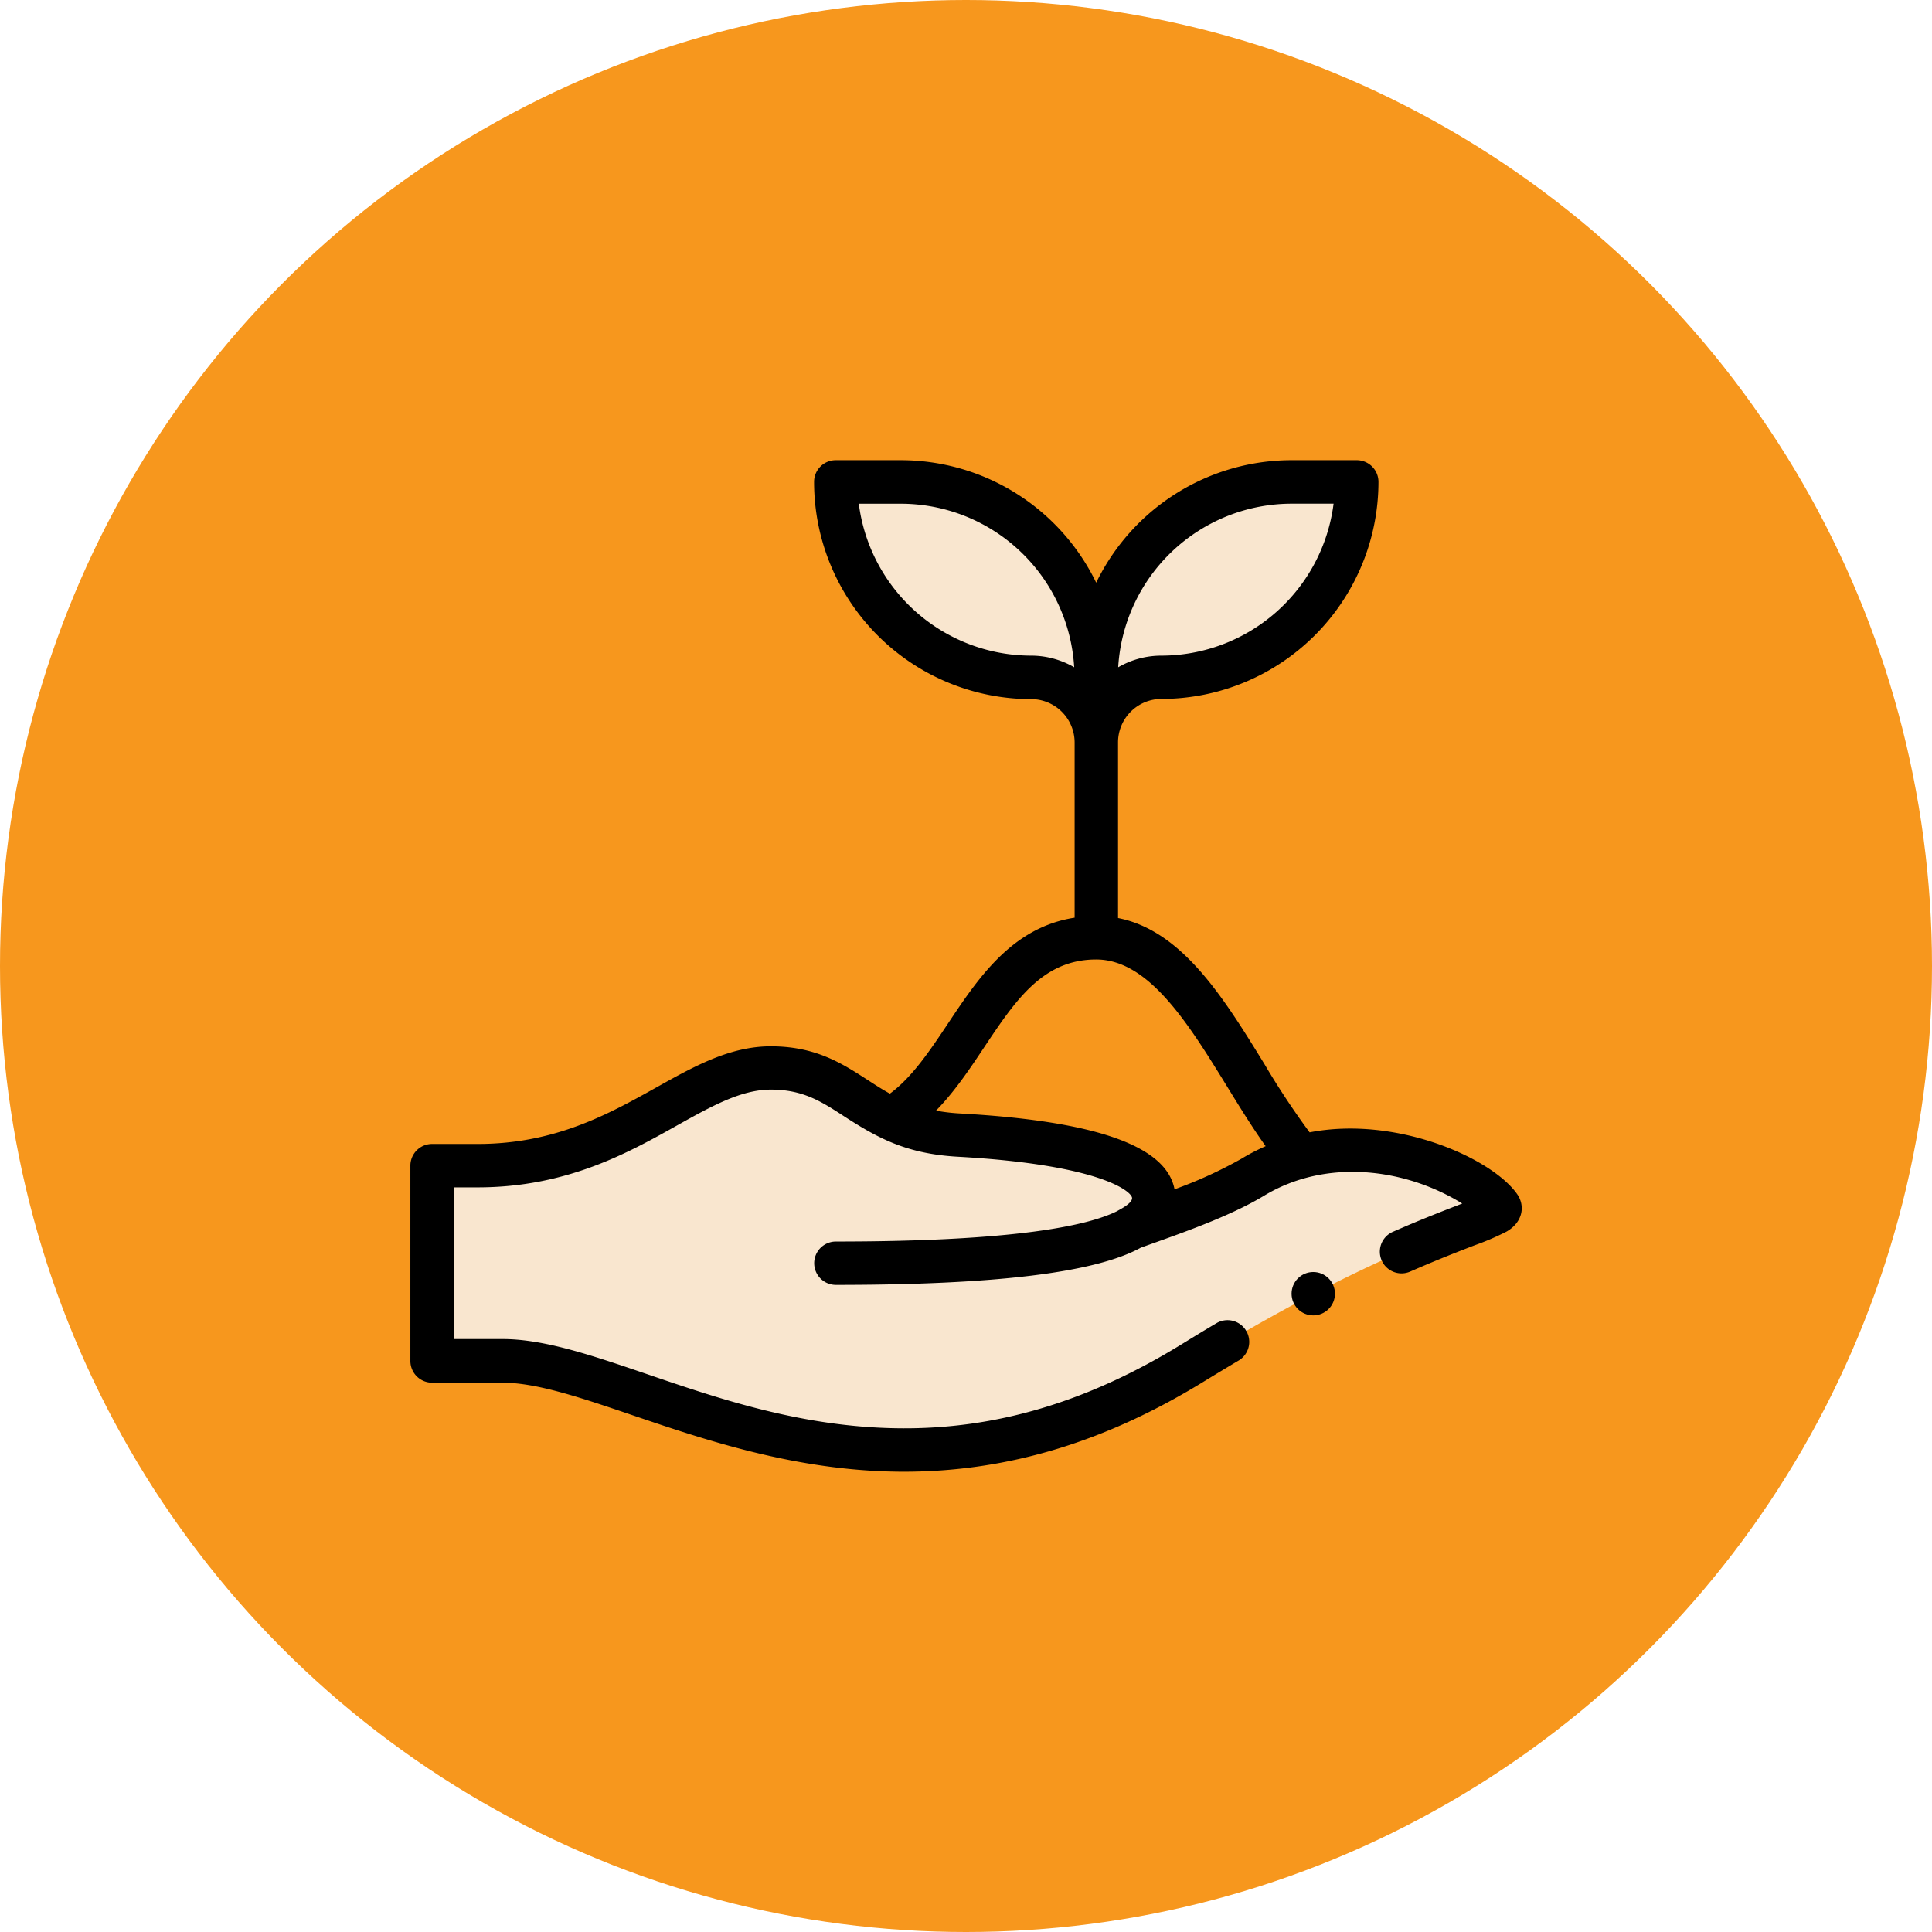
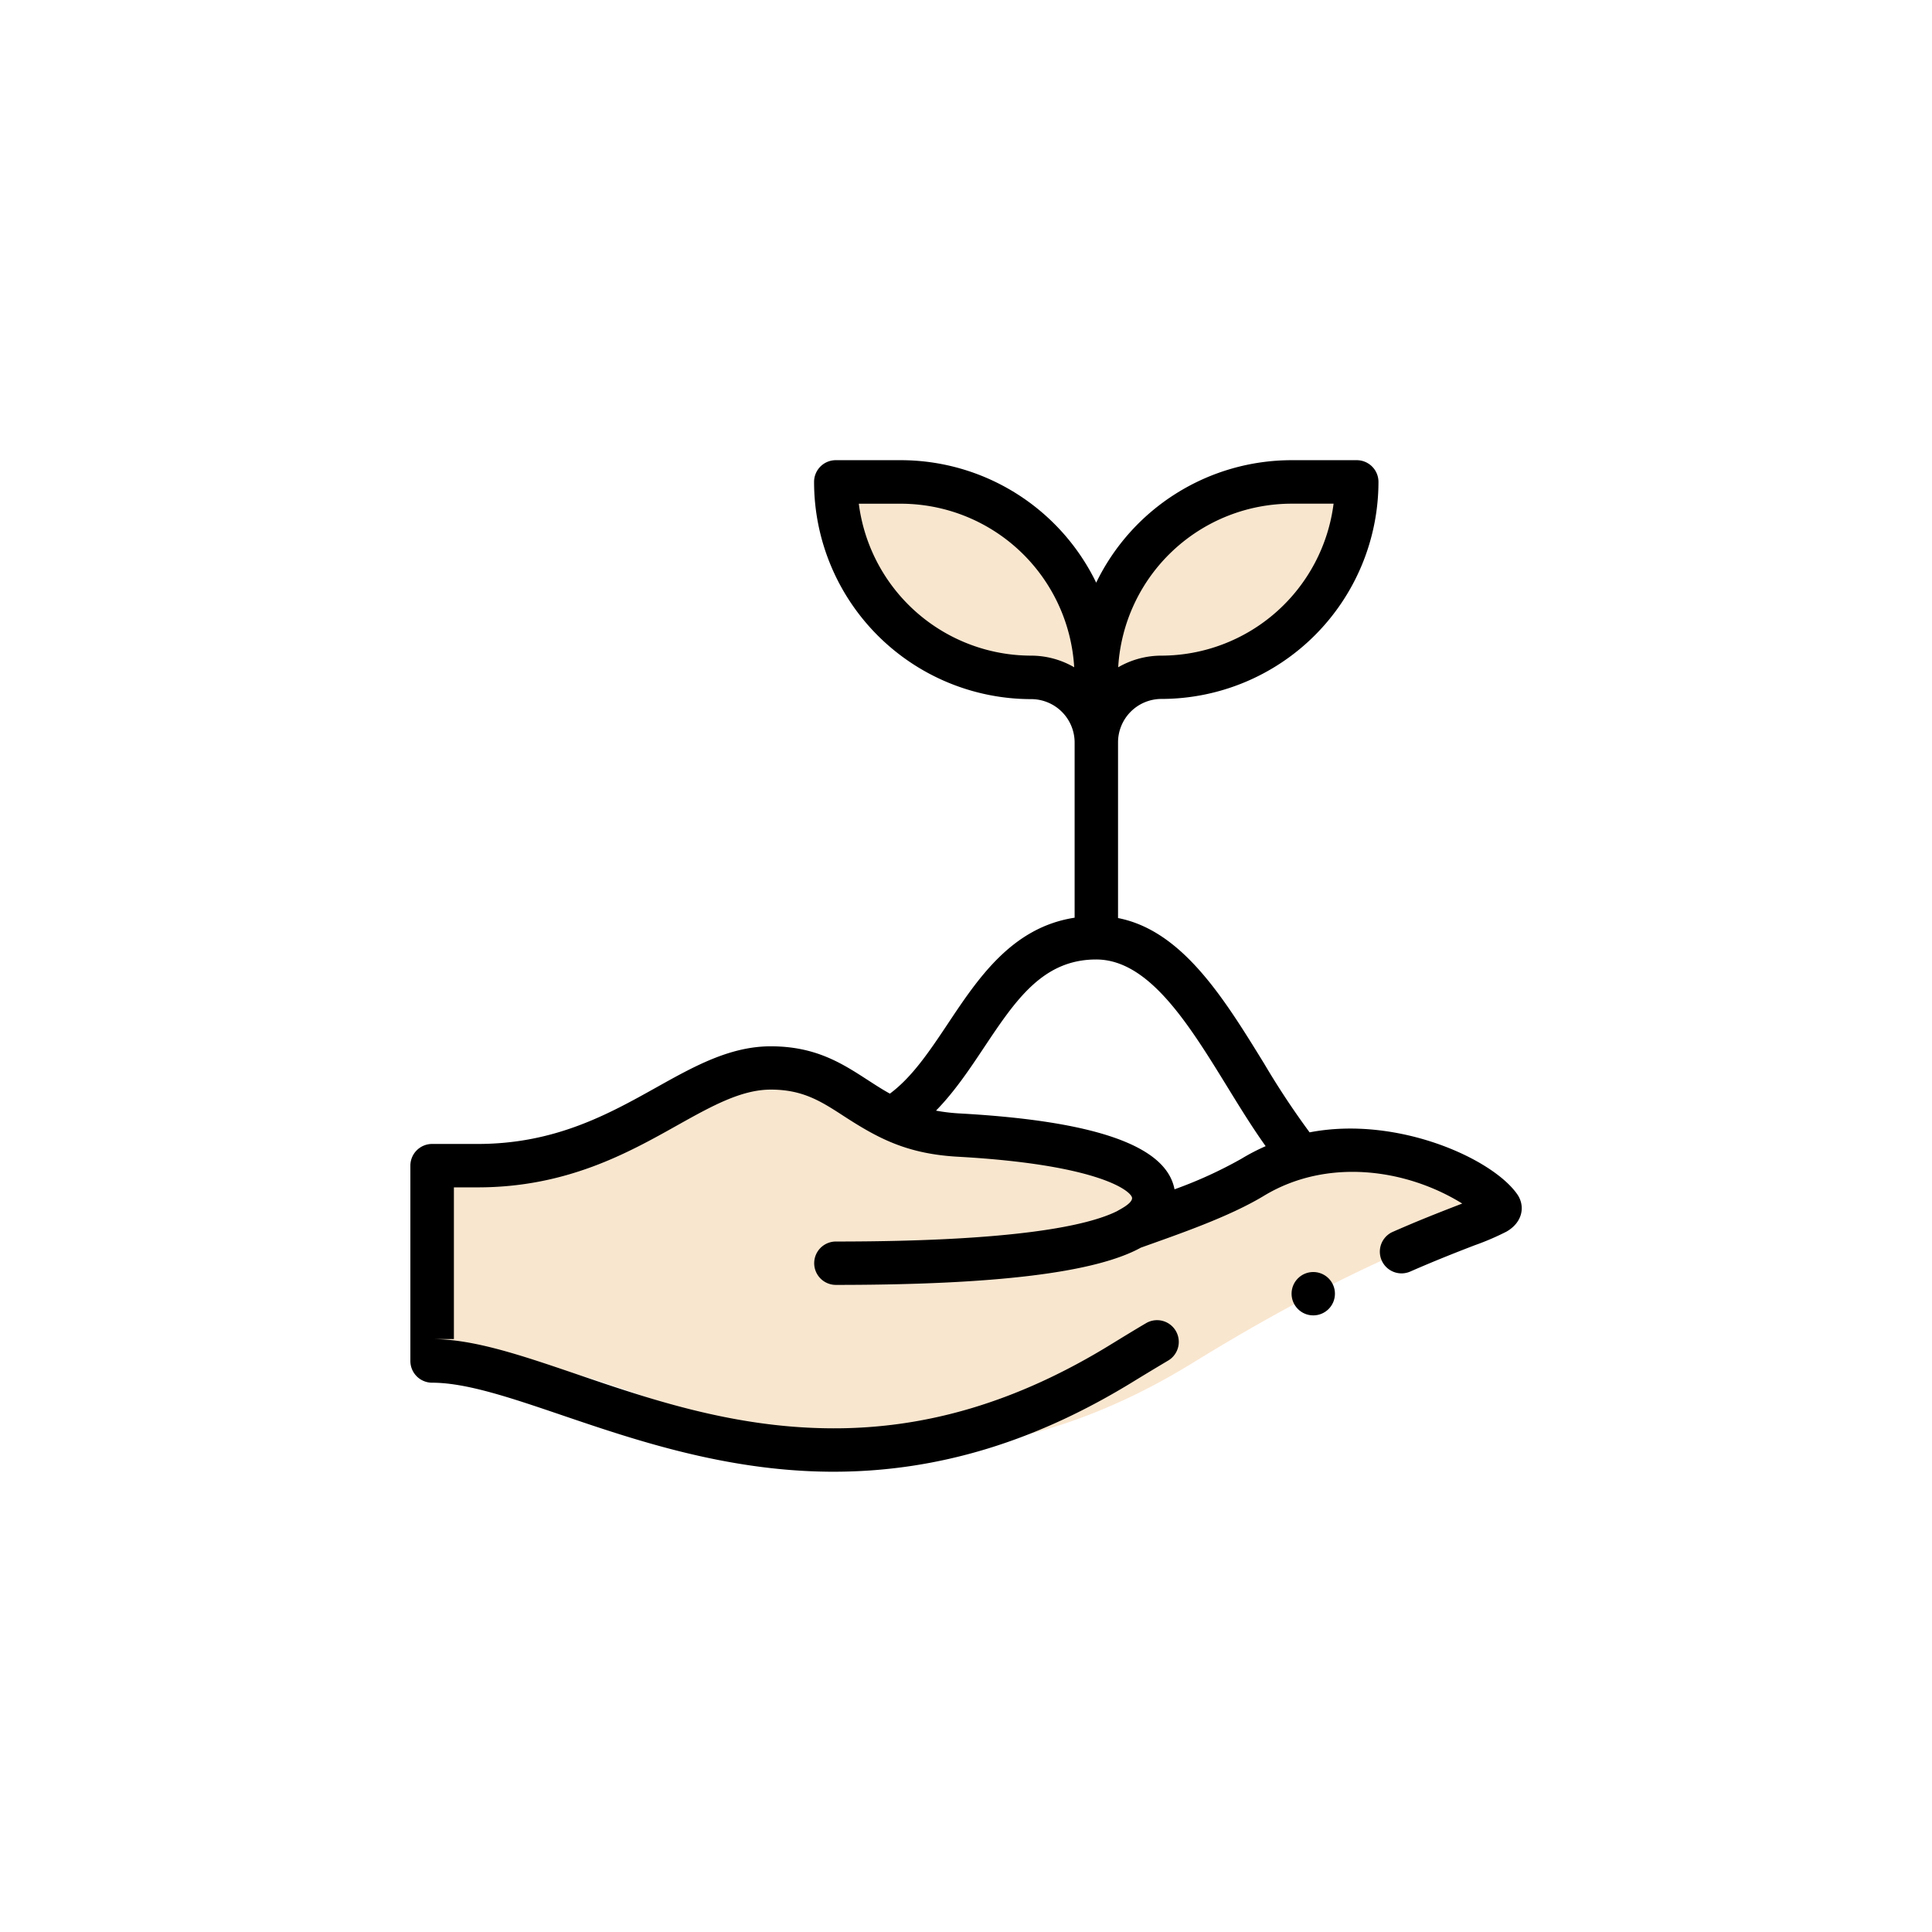
<svg xmlns="http://www.w3.org/2000/svg" viewBox="0 0 498 498">
  <defs>
    <style>.cls-1{fill:#f7971d;}.cls-2{fill:#f9e6cf;}</style>
  </defs>
  <title>Asset 2</title>
  <g id="Layer_2" data-name="Layer 2">
    <g id="Layer_1-2" data-name="Layer 1">
-       <circle class="cls-1" cx="249" cy="249" r="249" />
      <path class="cls-2" d="M291.74,316.5c37.19-13.35,30.33-14.65,43.11-18.21,23.79-6.62,47.37,6.62,51.64,12.79,2.19,3.16-23.28,5.85-78.91,40.14-27.79,17.13-53.16,22.77-75.92,22.53-44.49-.46-79-22.93-102.12-22.93H111.38V300.47h11.71c37.52,0,54.41-25.18,75.56-25.18,14.44,0,20.11,7.94,31.08,13.1a45.77,45.77,0,0,0,17.42,4.21c25.94,1.44,50.22,6.07,50.22,16.26,0,2.9-1.83,5.46-5.63,7.64Z" />
      <path class="cls-2" d="M332.91,124.24a50.35,50.35,0,0,0-50.35,50.35,50.35,50.35,0,0,0-50.35-50.35H215.43a50.35,50.35,0,0,0,50.35,50.35,16.78,16.78,0,0,1,16.78,16.78,16.79,16.79,0,0,1,16.79-16.78,50.35,50.35,0,0,0,50.35-50.35Z" />
      <circle cx="338.51" cy="333.47" r="5.59" />
-       <path d="M111.38,356.41h18.16c8.84,0,20.27,3.89,33.51,8.39,18.7,6.36,42,14.27,68.55,14.55,28.7.29,54.48-8.31,78.92-23.37,3-1.84,6-3.64,8.89-5.36a5.6,5.6,0,0,0-5.69-9.64c-3,1.76-6,3.6-9.07,5.48-24.12,14.86-47.94,22-72.94,21.7-24.78-.26-46.18-7.54-65.06-14-14.18-4.83-26.42-9-37.11-9H117V306.06h6.12c22.88,0,38.73-8.85,51.47-16,8.84-4.94,16.48-9.2,24.09-9.2,8.26,0,12.93,3,18.85,6.85,8.87,5.75,16.27,9.71,29.33,10.45,36.95,2.05,44.95,9.05,44.95,10.67,0,1.44-3.33,3-3.81,3.33-7.36,3.7-26,7.86-72.54,7.86a5.59,5.59,0,1,0,0,11.18c41.14,0,66.87-3.14,78.61-9.6,9.85-3.53,22.68-7.9,31.73-13.37,16.21-9.81,36.58-7,51.11,2-6.28,2.43-11.12,4.32-17.89,7.29a5.59,5.59,0,1,0,4.49,10.24c7-3.06,12.53-5.2,16.57-6.76a67.27,67.27,0,0,0,8.25-3.54c4.27-2.46,4.8-6.66,2.79-9.58-6.47-9.35-31.17-20.34-53.55-16a207.8,207.8,0,0,1-11.71-17.71c-10.39-16.88-21.11-34.29-37.67-37.53v-45.3a11.2,11.2,0,0,1,11.19-11.18,56,56,0,0,0,55.94-55.95,5.6,5.6,0,0,0-5.6-5.59H332.91a56,56,0,0,0-50.35,31.57,56,56,0,0,0-50.35-31.57H215.43a5.59,5.59,0,0,0-5.59,5.59,56,56,0,0,0,55.94,56A11.2,11.2,0,0,1,277,191.37v45.18c-16.11,2.48-24.84,15.56-32.62,27.24-4.74,7.11-9.25,13.86-15,18.11-2-1.1-3.84-2.3-5.77-3.55-6.57-4.25-13.36-8.65-24.93-8.65-10.53,0-19.77,5.16-29.55,10.63-12.21,6.81-26,14.54-46,14.54H111.38a5.6,5.6,0,0,0-5.6,5.6v50.35a5.6,5.6,0,0,0,5.6,5.59ZM265.78,169a44.84,44.84,0,0,1-44.41-39.16h10.84A44.8,44.8,0,0,1,276.89,172,22.14,22.14,0,0,0,265.78,169Zm67.13-39.17h10.84A44.82,44.82,0,0,1,299.35,169a22.2,22.2,0,0,0-11.12,3A44.82,44.82,0,0,1,332.91,129.83ZM253.65,270c8.12-12.17,15.13-22.68,28.91-22.68,13.59,0,23.84,16.65,33.75,32.75,3.2,5.21,6.48,10.54,9.93,15.37a53.83,53.83,0,0,0-6.26,3.25,111.78,111.78,0,0,1-17.23,7.87c-2.12-11.19-20.27-17.6-55.29-19.55a47.28,47.28,0,0,1-6.19-.73C246,281.45,249.88,275.67,253.65,270Z" />
+       <path d="M111.38,356.41c8.84,0,20.27,3.89,33.51,8.39,18.7,6.36,42,14.27,68.55,14.55,28.7.29,54.48-8.31,78.92-23.37,3-1.84,6-3.64,8.89-5.36a5.6,5.6,0,0,0-5.69-9.64c-3,1.76-6,3.6-9.07,5.48-24.12,14.86-47.94,22-72.94,21.7-24.78-.26-46.18-7.54-65.06-14-14.18-4.83-26.42-9-37.11-9H117V306.06h6.12c22.88,0,38.73-8.85,51.47-16,8.84-4.94,16.48-9.2,24.09-9.2,8.26,0,12.93,3,18.85,6.85,8.87,5.75,16.27,9.71,29.33,10.45,36.95,2.05,44.95,9.05,44.95,10.67,0,1.44-3.33,3-3.81,3.33-7.36,3.7-26,7.86-72.54,7.86a5.59,5.59,0,1,0,0,11.18c41.14,0,66.87-3.14,78.61-9.6,9.85-3.53,22.68-7.9,31.73-13.37,16.21-9.81,36.58-7,51.11,2-6.28,2.43-11.12,4.32-17.89,7.29a5.59,5.59,0,1,0,4.49,10.24c7-3.06,12.53-5.2,16.57-6.76a67.27,67.27,0,0,0,8.25-3.54c4.27-2.46,4.8-6.66,2.79-9.58-6.47-9.35-31.17-20.34-53.55-16a207.8,207.8,0,0,1-11.71-17.71c-10.39-16.88-21.11-34.29-37.67-37.53v-45.3a11.2,11.2,0,0,1,11.19-11.18,56,56,0,0,0,55.94-55.95,5.6,5.6,0,0,0-5.6-5.59H332.91a56,56,0,0,0-50.35,31.57,56,56,0,0,0-50.35-31.57H215.43a5.59,5.59,0,0,0-5.59,5.59,56,56,0,0,0,55.94,56A11.2,11.2,0,0,1,277,191.37v45.18c-16.11,2.48-24.84,15.56-32.62,27.24-4.74,7.11-9.25,13.86-15,18.11-2-1.1-3.84-2.3-5.77-3.55-6.57-4.25-13.36-8.65-24.93-8.65-10.53,0-19.77,5.16-29.55,10.63-12.21,6.81-26,14.54-46,14.54H111.38a5.6,5.6,0,0,0-5.6,5.6v50.35a5.6,5.6,0,0,0,5.6,5.59ZM265.78,169a44.84,44.84,0,0,1-44.41-39.16h10.84A44.8,44.8,0,0,1,276.89,172,22.14,22.14,0,0,0,265.78,169Zm67.13-39.17h10.84A44.82,44.82,0,0,1,299.35,169a22.2,22.2,0,0,0-11.12,3A44.82,44.82,0,0,1,332.91,129.83ZM253.65,270c8.12-12.17,15.13-22.68,28.91-22.68,13.59,0,23.84,16.65,33.75,32.75,3.2,5.21,6.48,10.54,9.93,15.37a53.83,53.83,0,0,0-6.26,3.25,111.78,111.78,0,0,1-17.23,7.87c-2.12-11.19-20.27-17.6-55.29-19.55a47.28,47.28,0,0,1-6.19-.73C246,281.45,249.88,275.67,253.65,270Z" />
    </g>
  </g>
</svg>